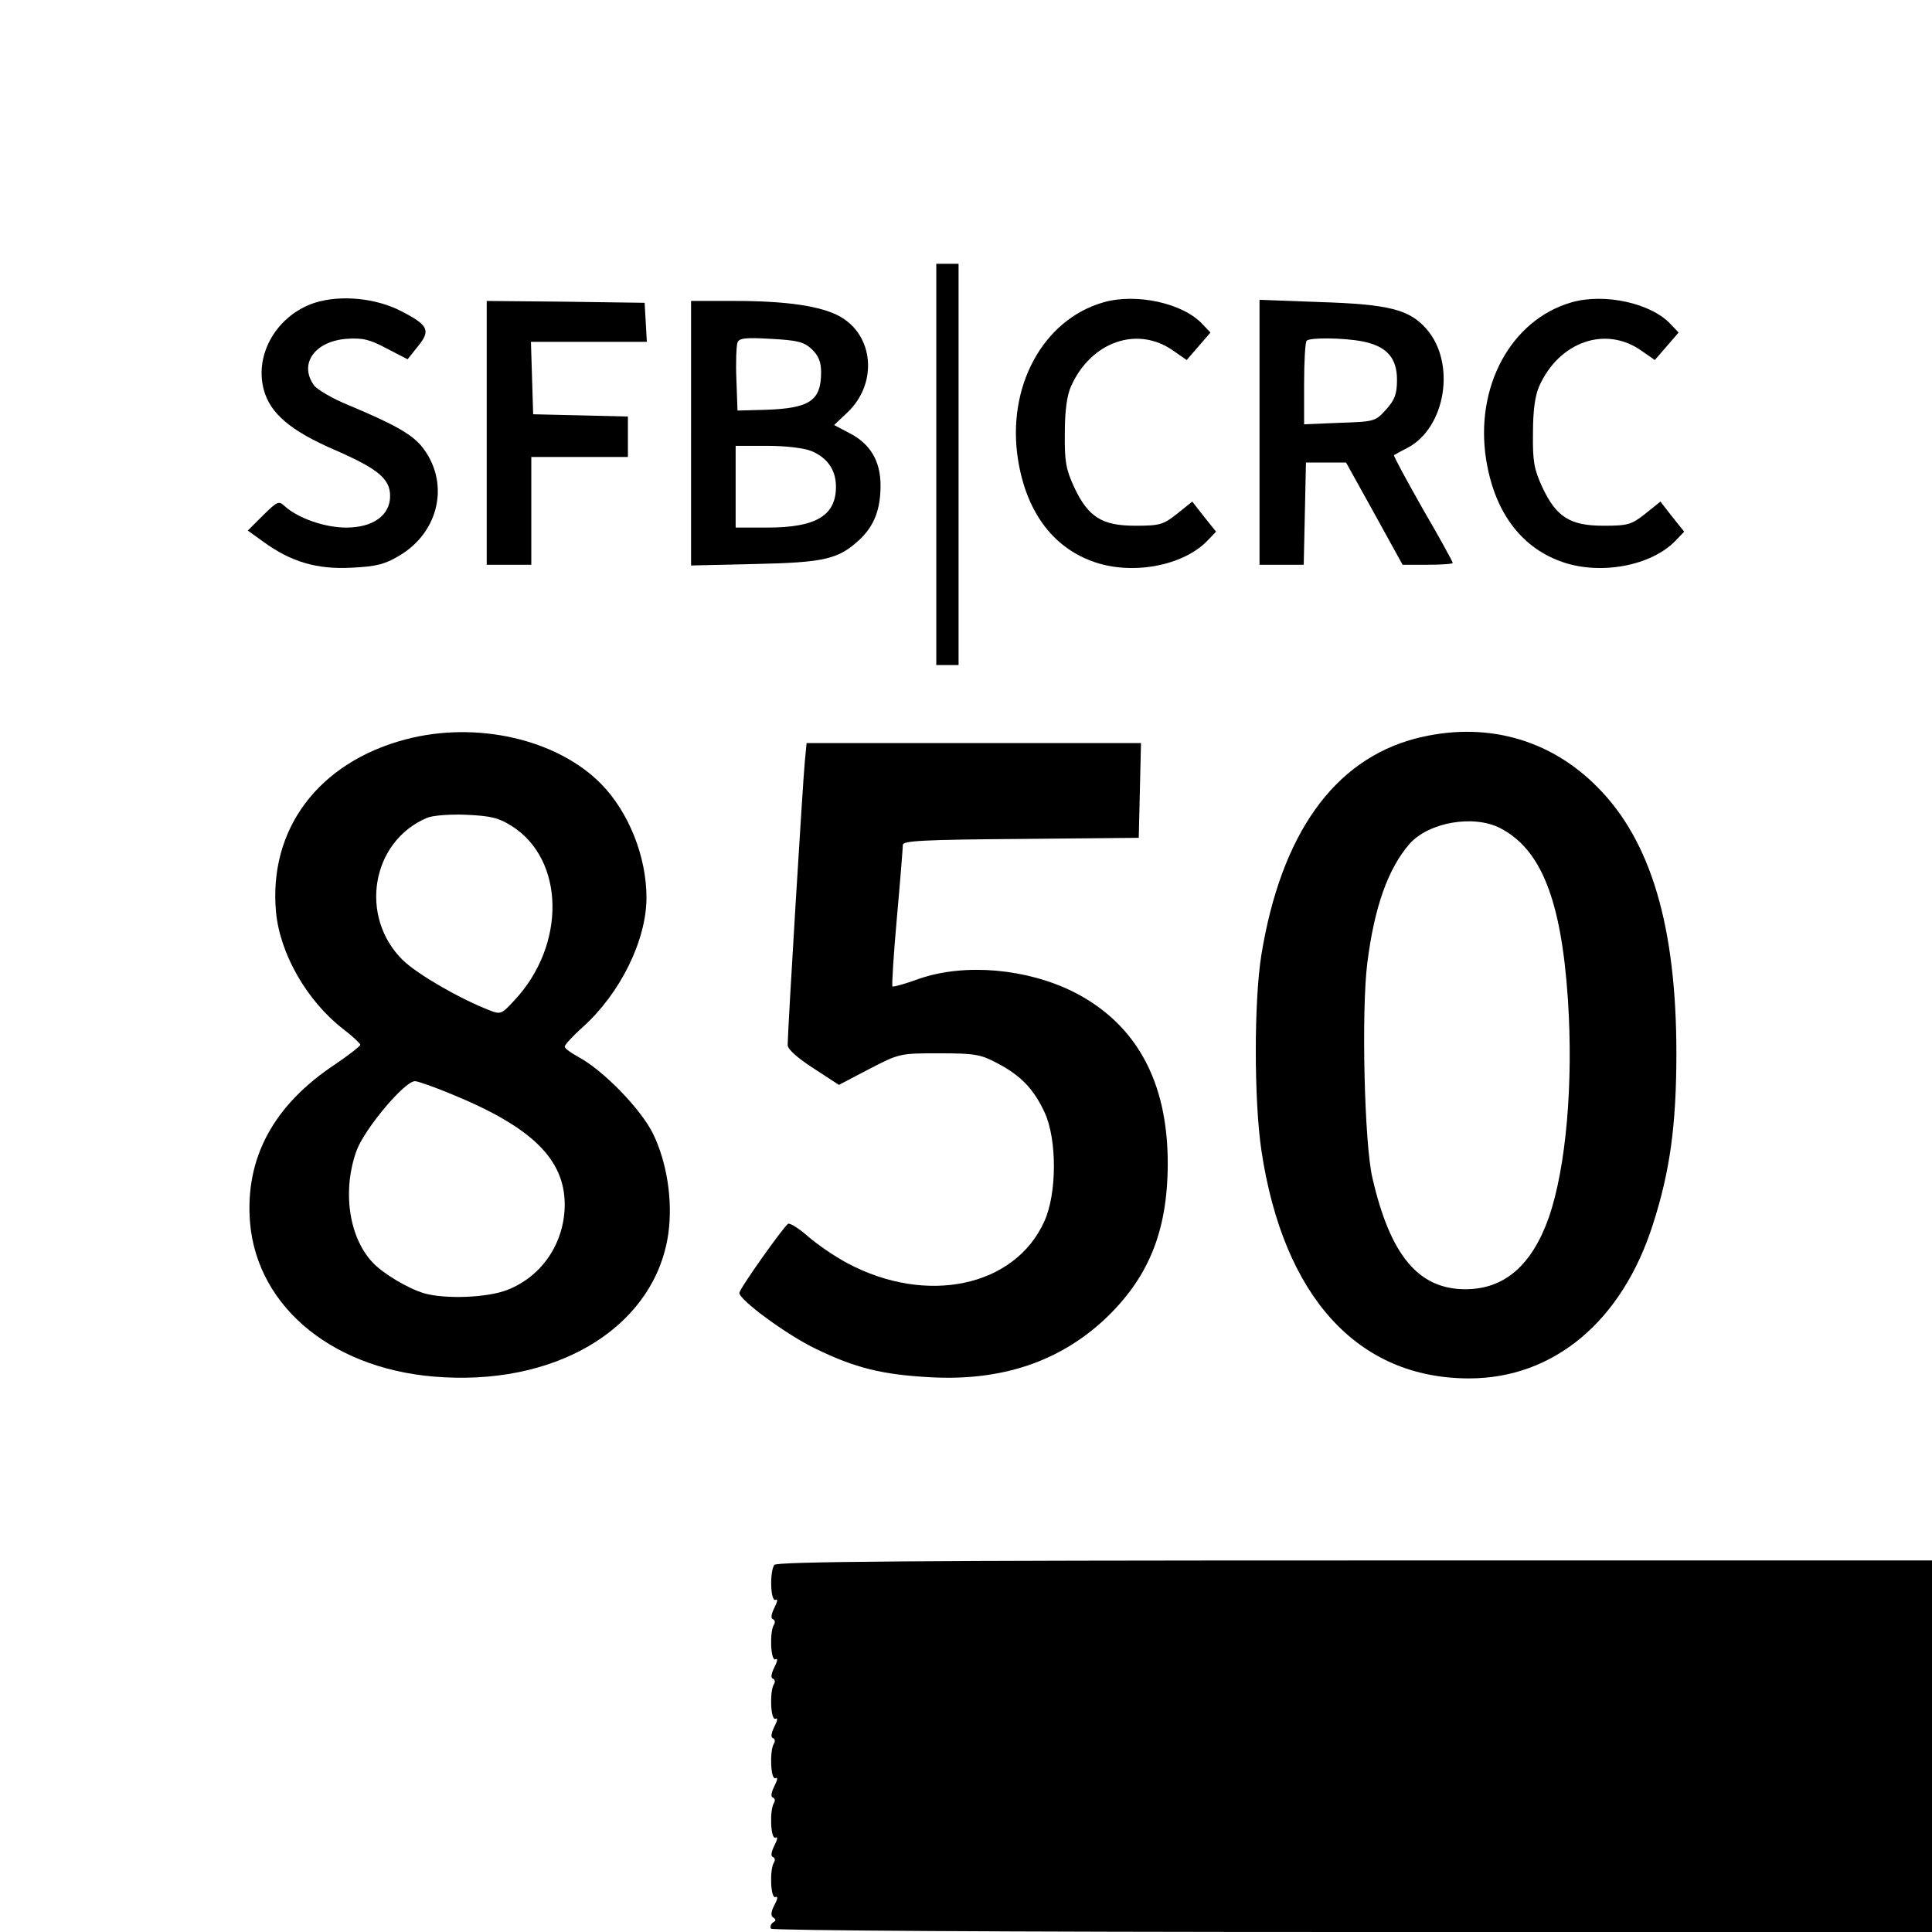
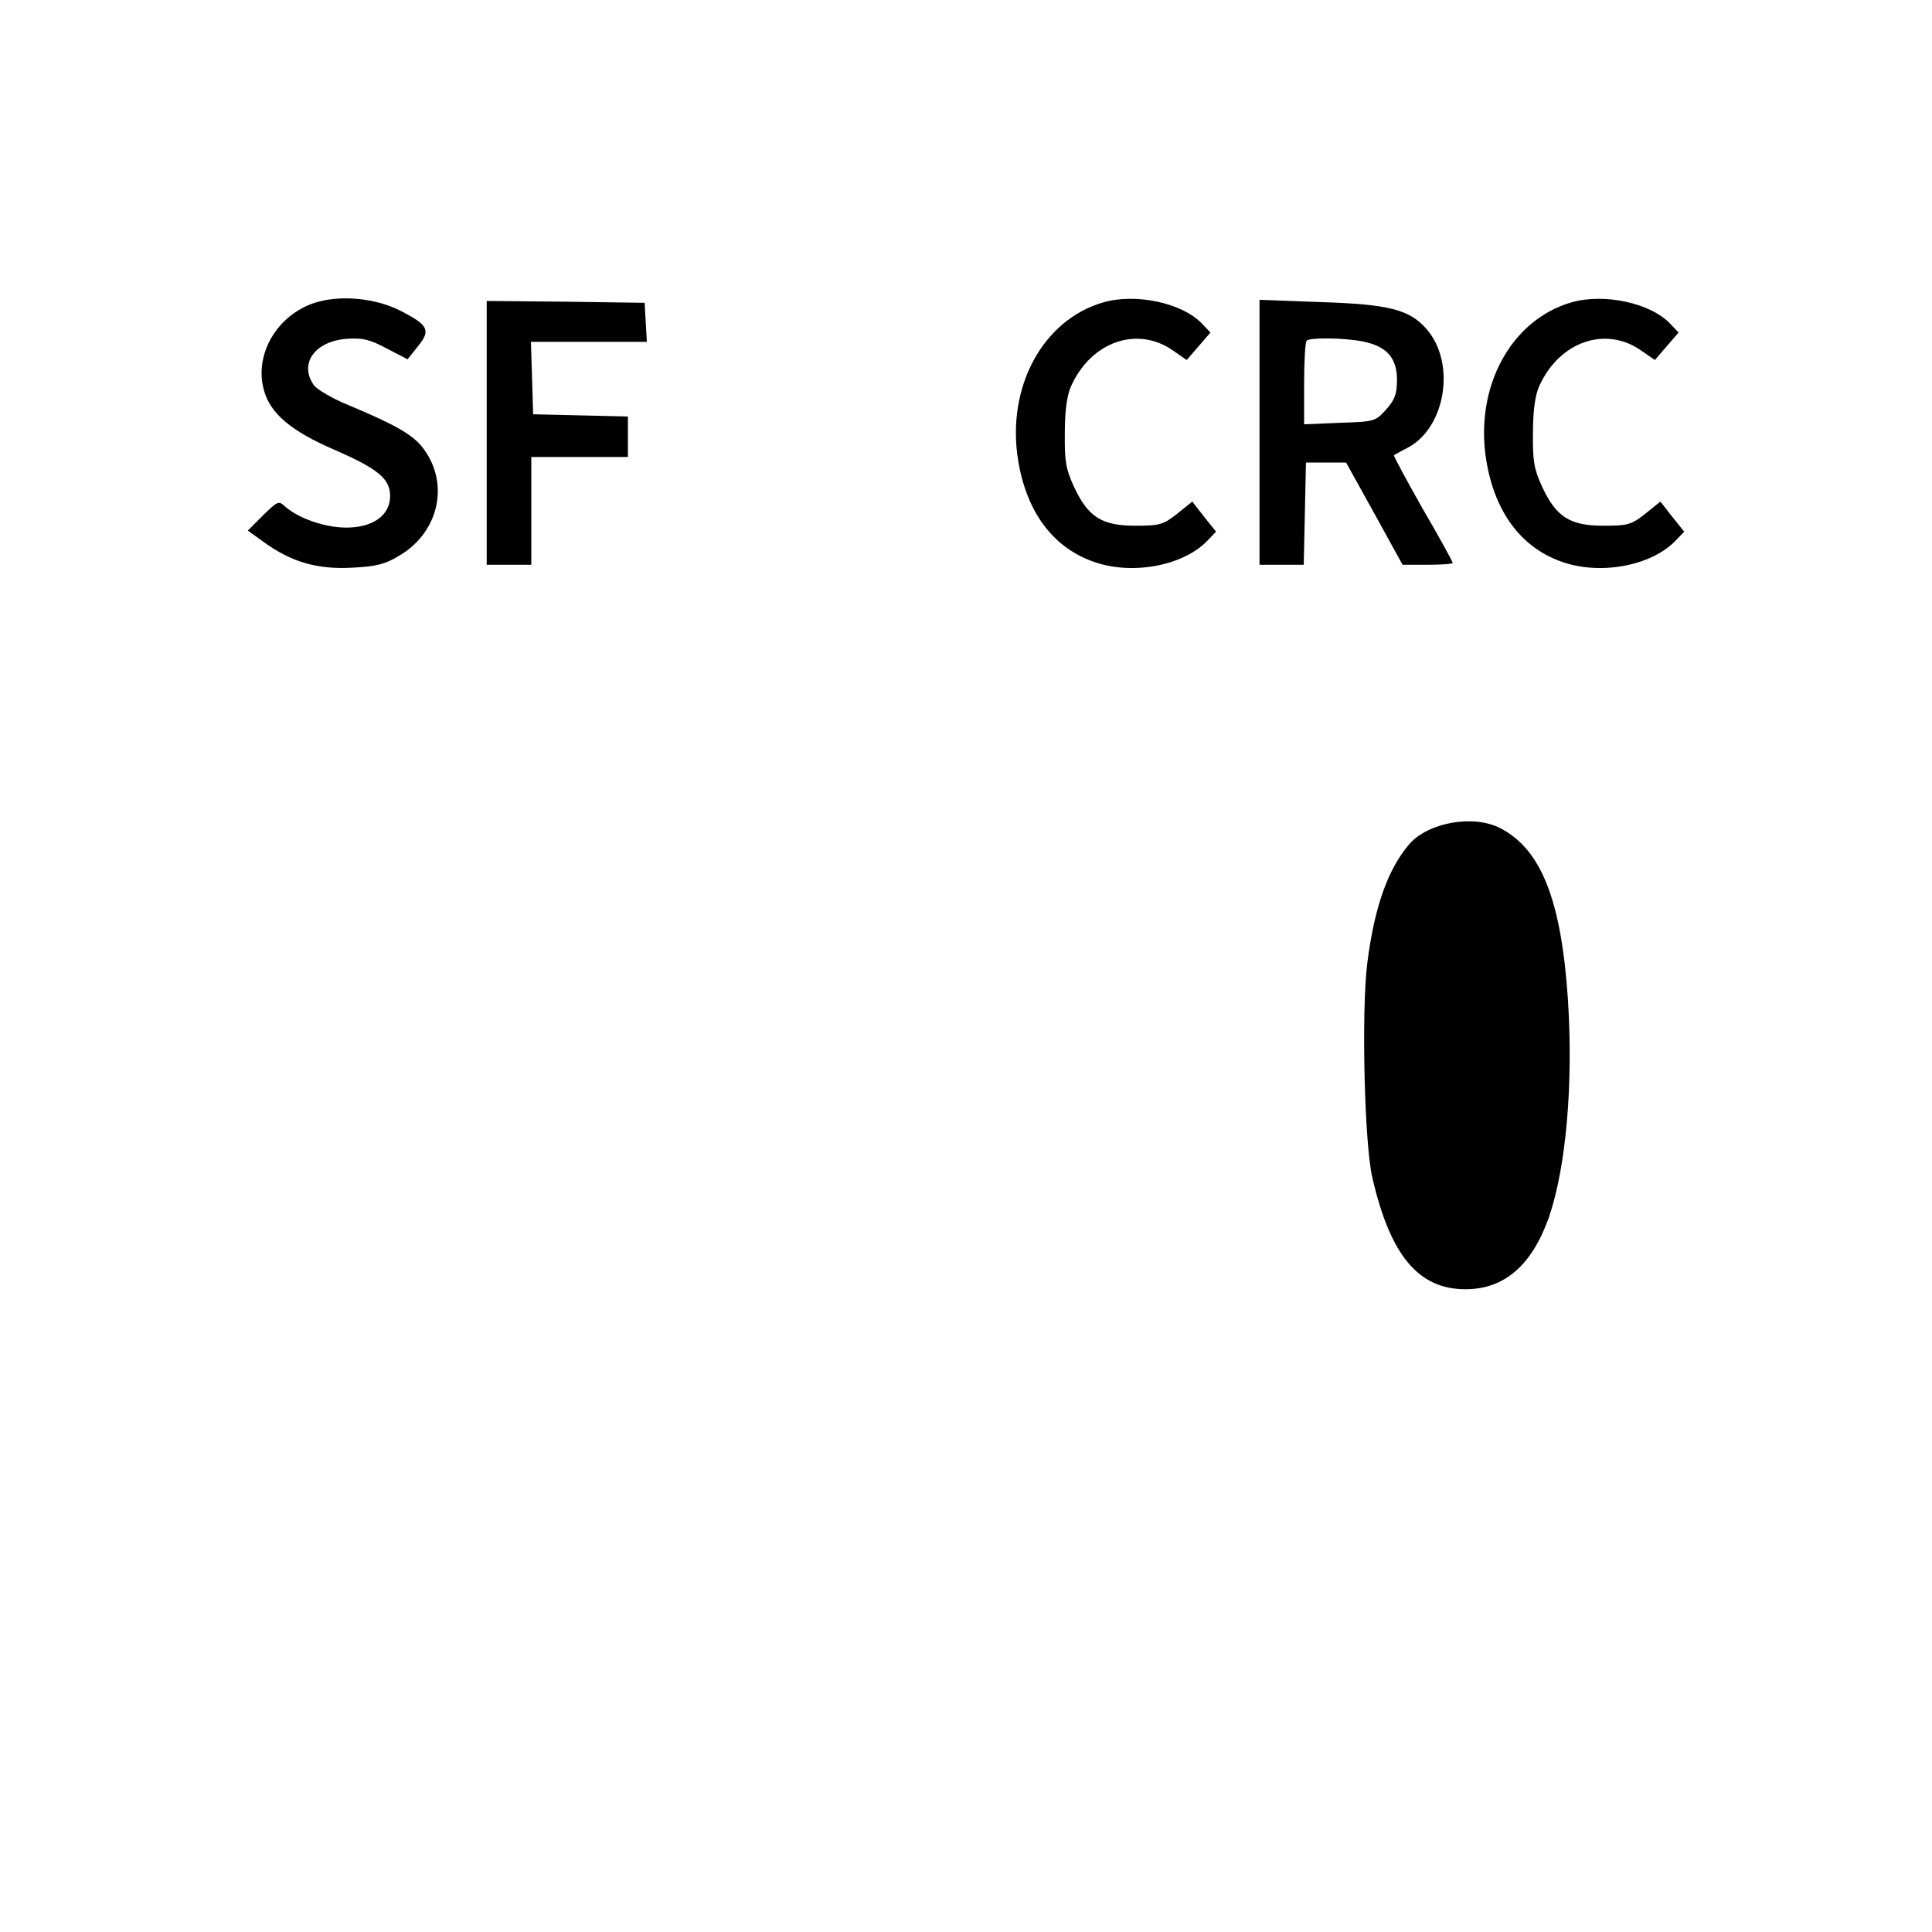
<svg xmlns="http://www.w3.org/2000/svg" version="1.0" width="520pt" height="520pt" viewBox="0 0 520 520" preserveAspectRatio="xMidYMid meet">
  <g transform="translate(0,520) scale(0.1,-0.1)" fill="#000000" stroke="none">
-     <path d="M2520 3950 l0 -540 30 0 30 0 0 540 0 540 -30 0 -30 0 0 -540z" />
    <path d="M847 4385 c-101 -33 -163 -138 -137 -234 17 -64 73 -111 191 -162 117 -51 149 -78 149 -124 0 -52 -46 -85 -118 -85 -58 0 -129 25 -165 57 -17 16 -20 14 -59 -24 l-41 -41 43 -31 c73 -53 143 -74 236 -69 65 3 90 9 128 32 111 65 138 202 59 297 -28 32 -74 58 -196 109 -42 17 -84 42 -92 53 -41 58 2 118 87 125 44 3 62 -1 109 -26 l56 -29 28 35 c35 43 28 57 -46 95 -68 35 -163 44 -232 22z" />
    <path d="M2969 4386 c-162 -47 -260 -227 -229 -423 22 -138 91 -233 198 -273 105 -40 247 -14 313 56 l22 23 -32 40 -32 41 -41 -33 c-37 -29 -46 -32 -112 -32 -90 0 -127 23 -165 104 -22 48 -26 69 -25 146 0 61 6 102 17 126 54 120 179 163 275 95 l36 -25 32 37 32 37 -21 22 c-52 57 -179 85 -268 59z" />
    <path d="M4229 4386 c-162 -47 -260 -227 -229 -423 22 -138 91 -233 198 -273 105 -40 247 -14 313 56 l22 23 -32 40 -32 41 -41 -33 c-37 -29 -46 -32 -112 -32 -90 0 -127 23 -165 104 -22 48 -26 69 -25 146 0 61 6 102 17 126 54 120 179 163 275 95 l36 -25 32 37 32 37 -21 22 c-52 57 -179 85 -268 59z" />
    <path d="M1310 4035 l0 -355 60 0 60 0 0 145 0 145 130 0 130 0 0 55 0 54 -127 3 -128 3 -3 98 -3 97 156 0 156 0 -3 53 -3 52 -212 3 -213 2 0 -355z" />
-     <path d="M1860 4034 l0 -356 173 4 c187 4 224 13 281 66 39 37 56 81 56 145 0 67 -28 113 -85 142 l-40 21 36 34 c82 78 71 207 -20 258 -50 28 -143 42 -283 42 l-118 0 0 -356z m325 226 c18 -17 25 -34 25 -62 0 -77 -31 -97 -150 -101 l-75 -2 -3 84 c-2 46 0 91 3 99 4 12 22 14 90 10 72 -4 89 -8 110 -28z m-1 -274 c43 -18 66 -51 66 -96 0 -78 -54 -110 -185 -110 l-85 0 0 110 0 110 85 0 c51 0 99 -6 119 -14z" />
    <path d="M3390 4036 l0 -356 60 0 59 0 3 138 3 137 54 0 54 0 76 -137 76 -138 68 0 c37 0 67 2 67 5 0 3 -36 69 -81 146 -44 78 -79 142 -77 144 2 1 17 10 35 19 104 53 133 229 52 321 -46 52 -100 66 -286 72 l-163 6 0 -357z m278 245 c64 -13 92 -44 92 -103 0 -39 -6 -54 -29 -80 -29 -32 -31 -33 -125 -36 l-96 -4 0 109 c0 60 3 113 7 116 9 9 99 8 151 -2z" />
-     <path d="M1092 3210 c-235 -62 -370 -242 -349 -466 11 -112 83 -238 181 -314 25 -19 45 -38 46 -42 0 -3 -30 -27 -67 -52 -168 -111 -244 -254 -230 -427 20 -232 232 -402 523 -416 319 -17 569 144 603 388 12 89 -4 190 -41 267 -33 67 -134 171 -201 207 -20 11 -37 23 -37 28 0 5 22 29 49 53 101 91 171 234 171 348 0 111 -48 231 -123 307 -119 120 -335 169 -525 119z m285 -233 c144 -91 147 -321 7 -470 -34 -37 -37 -38 -67 -26 -82 32 -192 96 -232 134 -120 117 -86 321 65 384 14 6 61 10 105 8 66 -3 87 -8 122 -30z m-159 -723 c214 -88 301 -174 302 -295 0 -103 -60 -194 -155 -231 -54 -21 -167 -25 -223 -9 -44 13 -111 53 -139 83 -65 69 -82 195 -43 302 23 60 129 186 157 186 8 0 53 -16 101 -36z" />
-     <path d="M3809 3212 c-219 -58 -361 -257 -414 -582 -20 -125 -20 -390 0 -526 59 -394 259 -614 559 -614 228 0 412 154 495 415 46 143 63 268 63 460 0 340 -68 571 -212 716 -130 132 -306 179 -491 131z m229 -241 c110 -57 164 -193 182 -460 15 -228 -5 -453 -51 -587 -46 -130 -120 -194 -225 -194 -126 0 -202 91 -250 299 -22 92 -30 451 -14 578 19 152 56 255 114 322 52 58 172 79 244 42z" />
-     <path d="M2166 3148 c-5 -50 -46 -723 -46 -761 0 -11 27 -35 69 -62 l69 -45 82 43 c81 42 83 42 188 42 97 0 112 -3 157 -27 63 -33 98 -70 127 -133 33 -72 33 -217 -1 -292 -79 -176 -316 -227 -530 -113 -34 18 -82 51 -106 72 -25 22 -49 37 -54 34 -13 -9 -131 -175 -131 -186 0 -19 128 -113 205 -150 107 -52 179 -70 311 -77 188 -10 342 41 464 153 120 112 172 237 173 419 1 223 -84 379 -253 465 -126 63 -292 78 -415 36 -38 -14 -71 -23 -73 -21 -2 2 3 85 12 185 9 100 16 188 16 196 0 11 54 14 318 16 l317 3 3 128 3 127 -450 0 -450 0 -5 -52z" />
-     <path d="M2084 988 c-13 -20 -10 -99 3 -94 7 3 6 -4 -3 -22 -8 -16 -10 -28 -4 -30 6 -2 7 -9 3 -15 -12 -19 -9 -98 4 -93 7 3 6 -4 -3 -22 -8 -16 -10 -28 -4 -30 6 -2 7 -9 3 -15 -12 -19 -9 -98 4 -93 7 3 6 -4 -3 -22 -8 -16 -10 -28 -4 -30 6 -2 7 -9 3 -15 -12 -19 -9 -98 4 -93 7 3 6 -4 -3 -22 -8 -16 -10 -28 -4 -30 6 -2 7 -9 3 -15 -12 -19 -9 -98 4 -93 7 3 6 -4 -3 -22 -8 -16 -10 -28 -4 -30 6 -2 7 -9 3 -15 -12 -19 -9 -98 4 -93 7 3 7 -4 -3 -22 -9 -18 -10 -28 -3 -33 8 -5 8 -9 0 -13 -6 -4 -9 -12 -6 -17 4 -5 614 -9 1566 -9 l1559 0 0 500 0 500 -1554 0 c-1186 0 -1557 -3 -1562 -12z" />
+     <path d="M3809 3212 z m229 -241 c110 -57 164 -193 182 -460 15 -228 -5 -453 -51 -587 -46 -130 -120 -194 -225 -194 -126 0 -202 91 -250 299 -22 92 -30 451 -14 578 19 152 56 255 114 322 52 58 172 79 244 42z" />
  </g>
</svg>